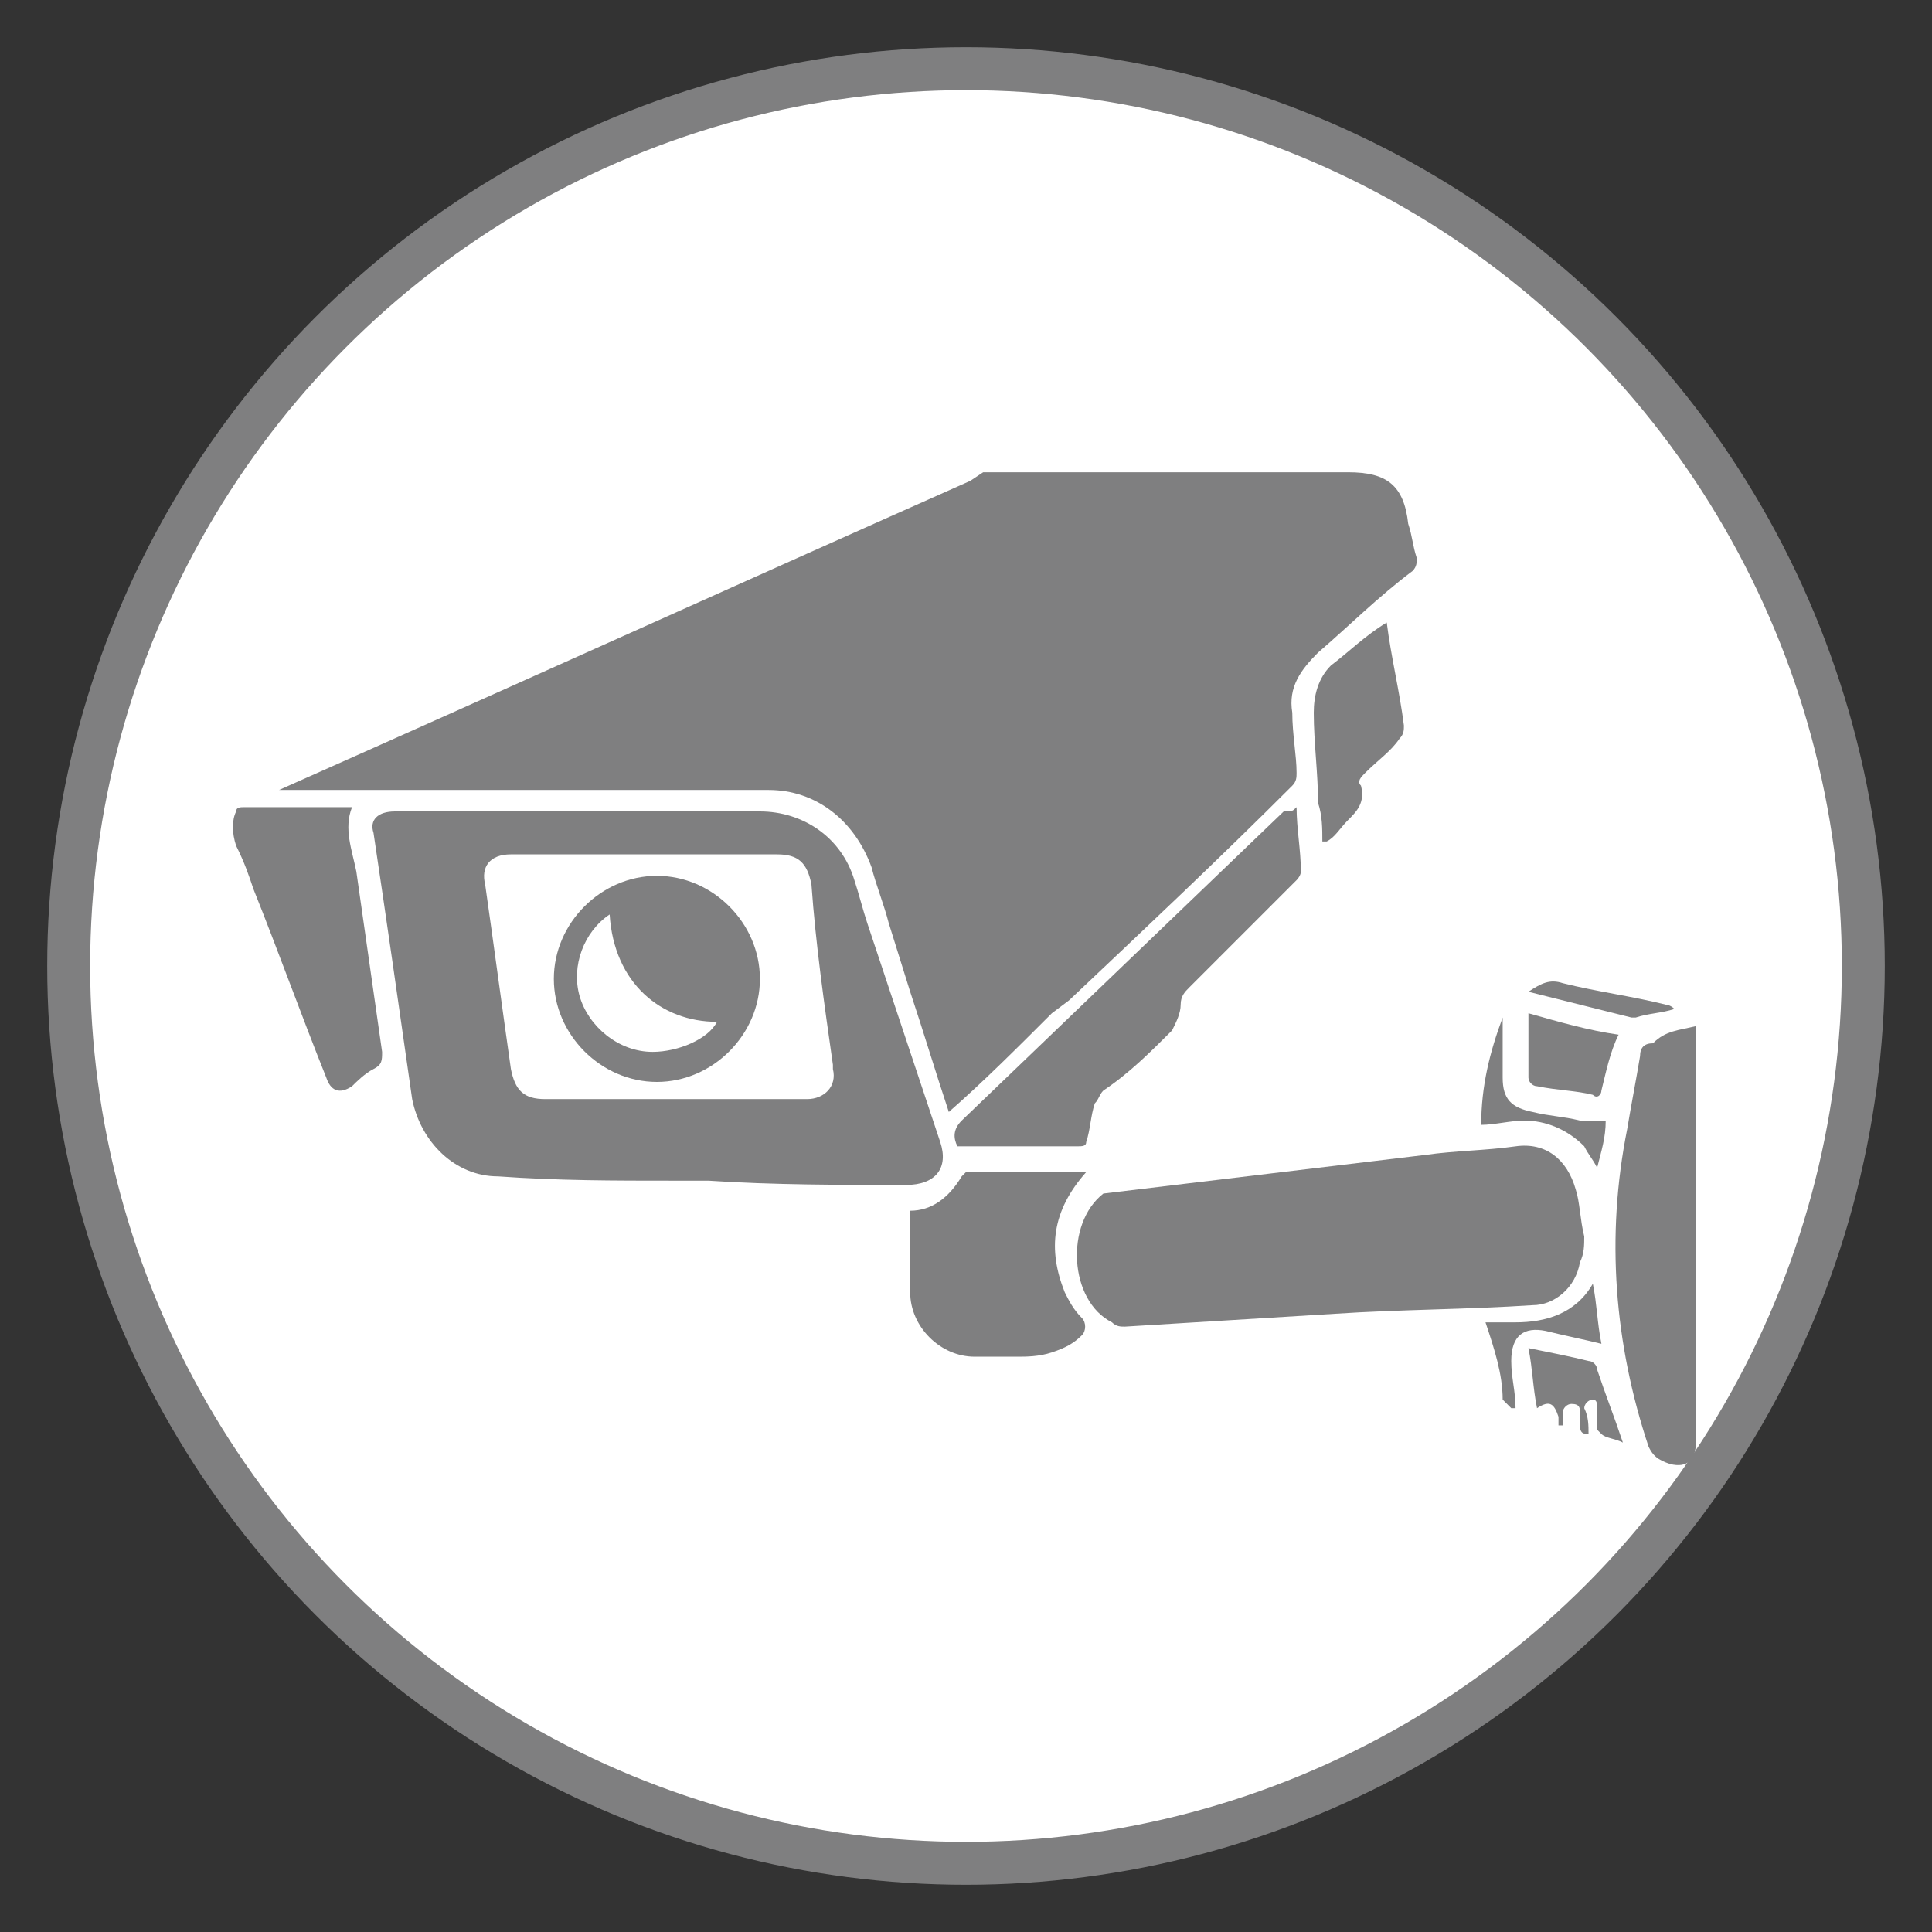
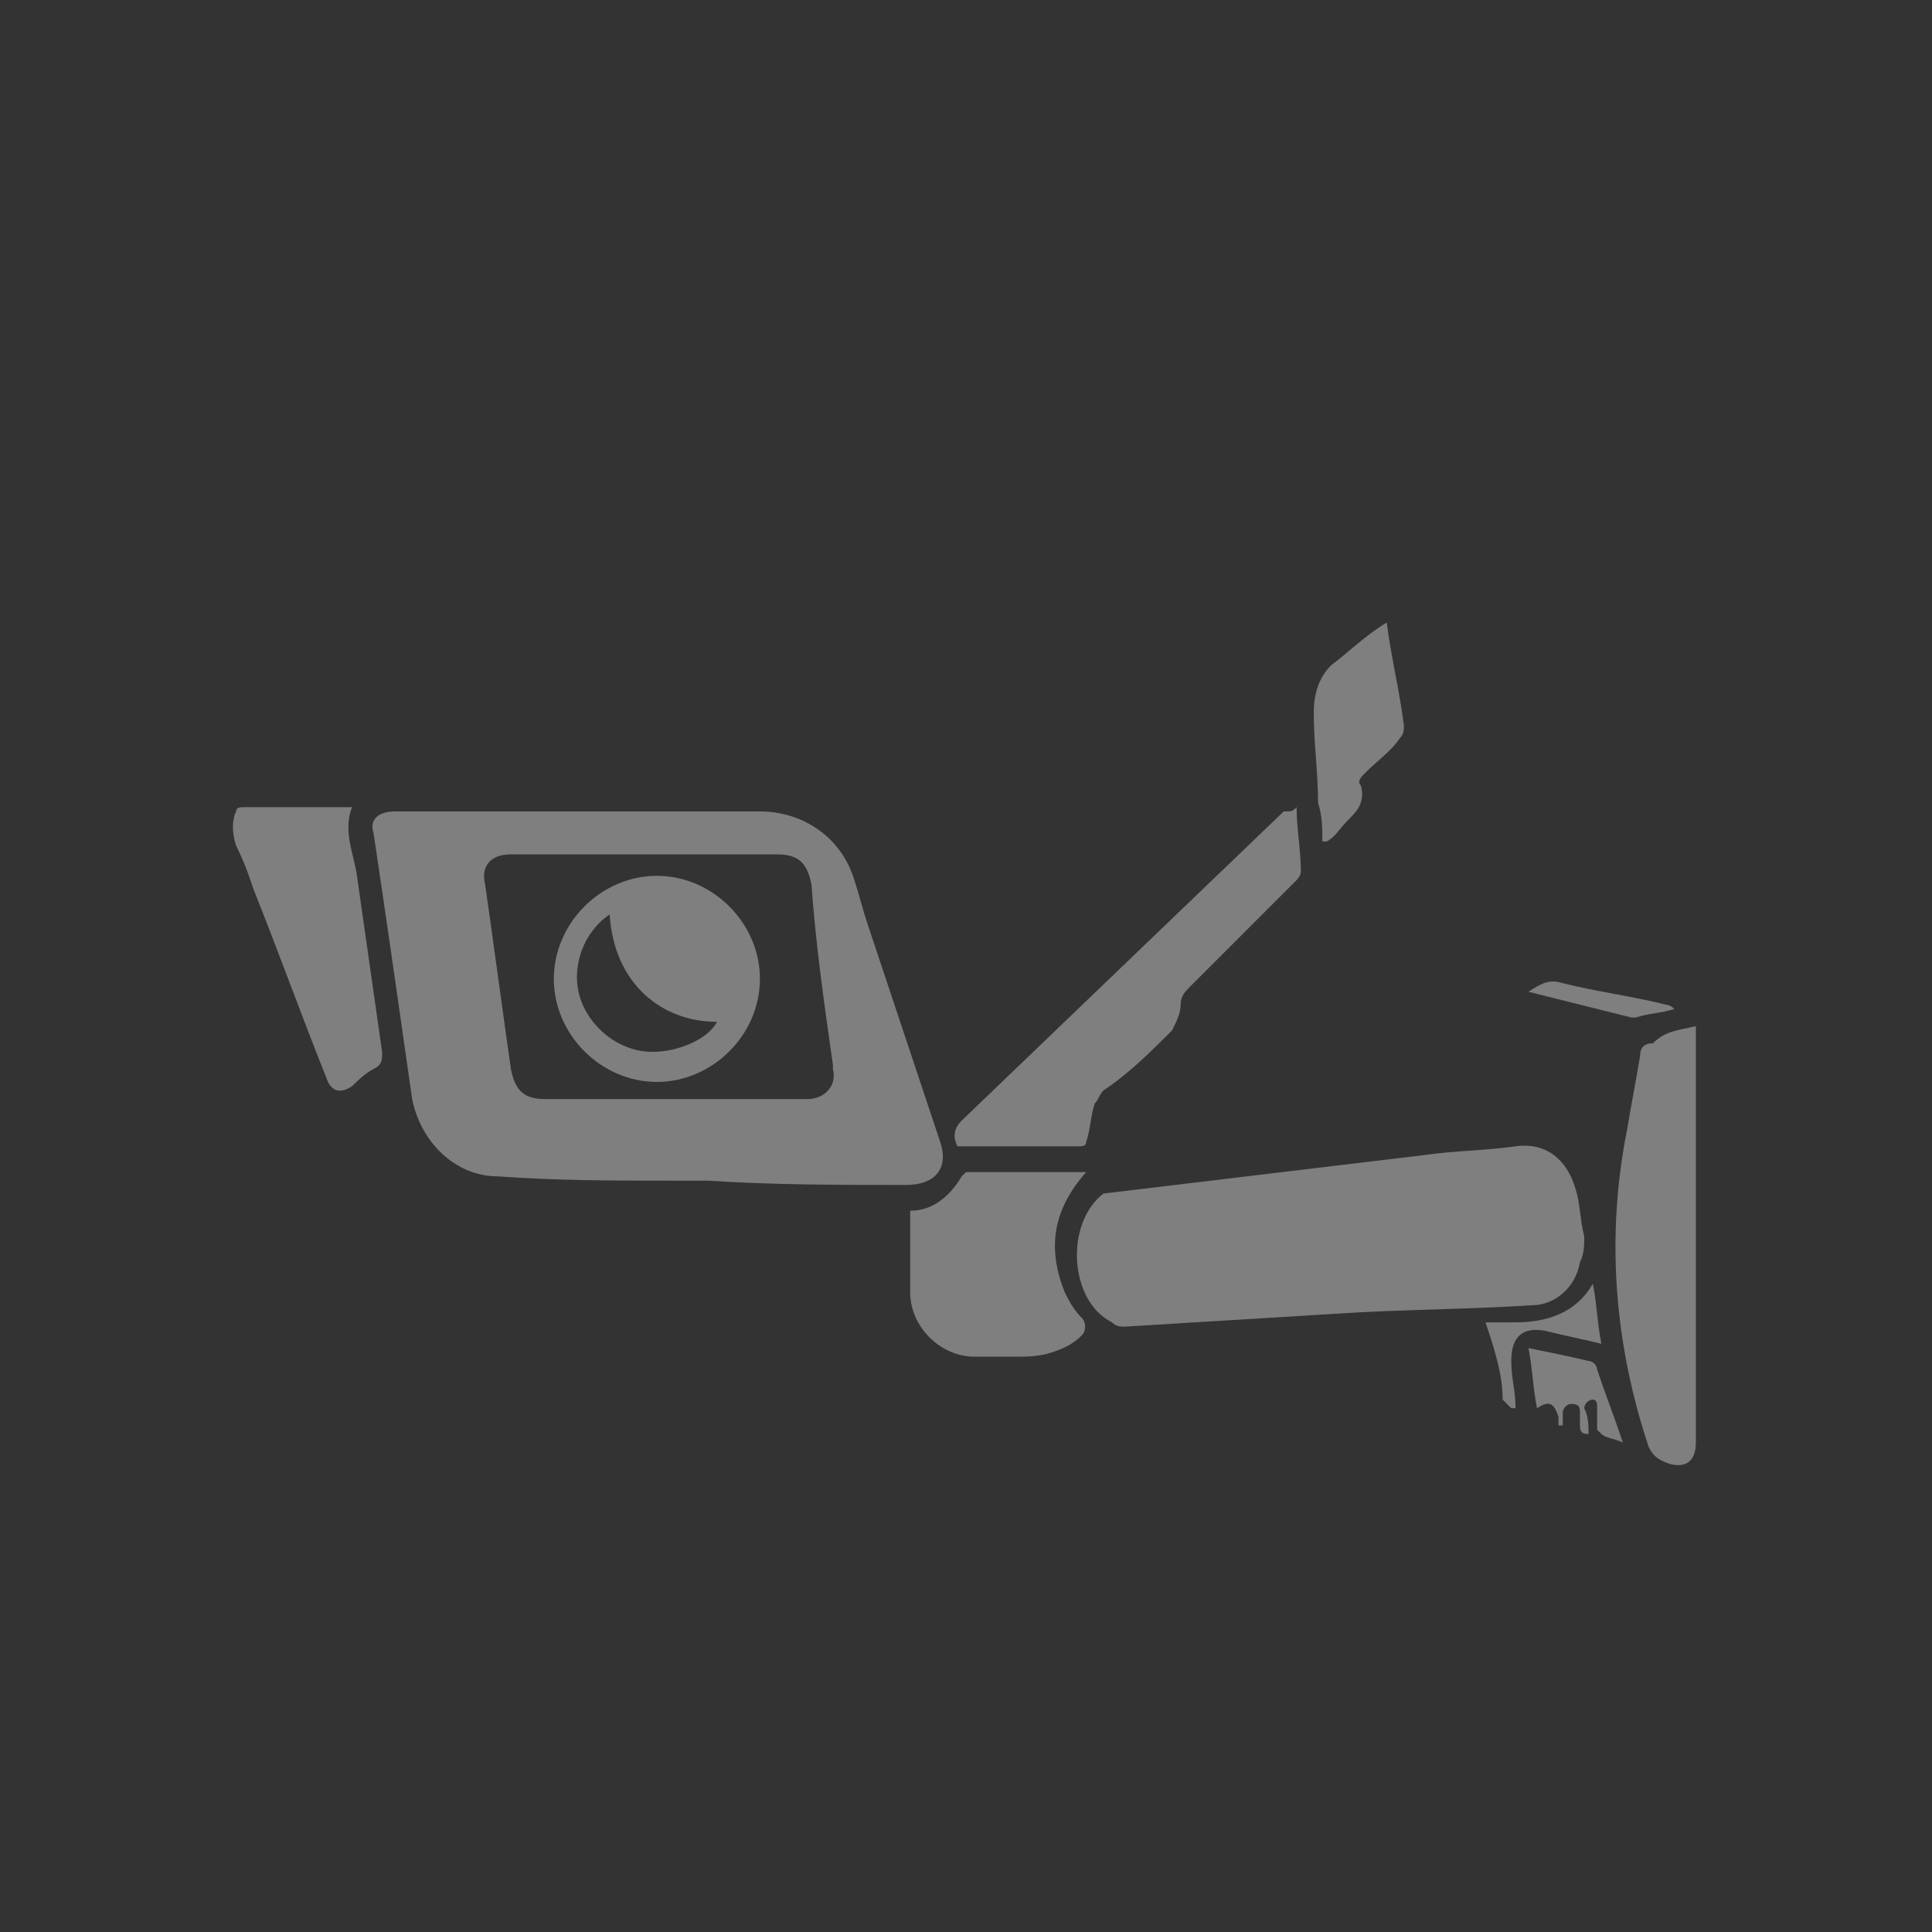
<svg xmlns="http://www.w3.org/2000/svg" version="1.1" id="Layer_1" x="0px" y="0px" viewBox="0 0 45 45" style="enable-background:new 0 0 45 45;" xml:space="preserve">
  <rect x="0" y="0" width="45" height="45" fill="#333333" stroke="none" />
  <style type="text/css">
	.st0{fill:#FFFFFF;stroke:#7F7F80;stroke-miterlimit:10;}
	.st1{fill:#7F7F80;}
</style>
-   <circle class="st0" cx="22.5" cy="22.5" r="20.9" />
  <g>
-     <path class="st1" d="M22.9,11c0.1,0,0.2,0,0.4,0c2.7,0,5.4,0,8.1,0c0.9,0,1.3,0.3,1.4,1.2c0.1,0.3,0.1,0.5,0.2,0.8   c0,0.1,0,0.2-0.1,0.3c-0.8,0.6-1.5,1.3-2.2,1.9c-0.4,0.4-0.7,0.8-0.6,1.4c0,0.5,0.1,1,0.1,1.4c0,0.1,0,0.2-0.1,0.3   c-1.7,1.7-3.4,3.3-5.2,5l-0.4,0.3c-0.8,0.8-1.6,1.6-2.4,2.3c-0.3-0.9-0.6-1.9-0.9-2.8l-0.5-1.6c-0.1-0.4-0.3-0.9-0.4-1.3   c-0.4-1.1-1.3-1.8-2.4-1.8c-0.1,0-0.3,0-0.4,0c-3.6,0-7.3,0-10.9,0H6.5l0,0c5.4-2.4,10.7-4.8,16.1-7.2" />
    <path class="st1" d="M20.7,23c0.1,0.3,0.2,0.6,0.3,0.9c0.3,0.9,0.6,1.8,0.9,2.7c0.2,0.6-0.1,1-0.8,1c-1.5,0-3.1,0-4.6-0.1   c-0.3,0-0.5,0-0.8,0c-1.4,0-2.7,0-4.1-0.1c-1,0-1.8-0.8-2-1.8c-0.3-2.1-0.6-4.2-0.9-6.2c-0.1-0.3,0.1-0.5,0.5-0.5   c2.8,0,5.7,0,8.5,0c1,0,1.9,0.6,2.2,1.6c0.1,0.3,0.2,0.7,0.3,1 M15,19.9c-1,0-2.1,0-3.1,0c-0.5,0-0.7,0.3-0.6,0.7   c0.2,1.4,0.4,2.9,0.6,4.3c0.1,0.5,0.3,0.7,0.8,0.7c1.6,0,3.2,0,4.8,0c0.4,0,0.8,0,1.3,0c0.4,0,0.7-0.3,0.6-0.7v-0.1   c-0.2-1.4-0.4-2.8-0.5-4.2c-0.1-0.5-0.3-0.7-0.8-0.7C17,19.9,16,19.9,15,19.9z" />
    <path class="st1" d="M33.2,26.9c0.7-0.1,1.4-0.1,2.1-0.2c0.7-0.1,1.2,0.3,1.4,1c0.1,0.3,0.1,0.7,0.2,1.1l0,0c0,0.2,0,0.4-0.1,0.6   c-0.1,0.6-0.6,1-1.1,1c-1.5,0.1-3.1,0.1-4.6,0.2c-1.6,0.1-3.3,0.2-4.9,0.3c-0.1,0-0.2,0-0.3-0.1c-1-0.5-1.1-2.3-0.2-3" />
    <path class="st1" d="M39.5,23.9c0,0.1,0,0.3,0,0.4c0,3.1,0,6.2,0,9.3c0,0.4-0.2,0.6-0.6,0.5c-0.3-0.1-0.4-0.2-0.5-0.4   c-0.8-2.4-1-4.9-0.5-7.4c0.1-0.6,0.2-1.1,0.3-1.7c0-0.2,0.1-0.3,0.3-0.3C38.8,24,39.1,24,39.5,23.9z" />
    <path class="st1" d="M30.2,18.8c0,0.5,0.1,1,0.1,1.5c0,0.1-0.1,0.2-0.1,0.2c-0.8,0.8-1.7,1.7-2.5,2.5c-0.1,0.1-0.2,0.2-0.2,0.4   c0,0.2-0.1,0.4-0.2,0.6c-0.5,0.5-1,1-1.6,1.4c-0.1,0.1-0.1,0.2-0.2,0.3c-0.1,0.3-0.1,0.6-0.2,0.9c0,0.1-0.1,0.1-0.2,0.1   c-0.9,0-1.9,0-2.8,0c-0.1-0.2-0.1-0.4,0.1-0.6c2.5-2.4,5-4.8,7.5-7.2C30.1,18.9,30.1,18.9,30.2,18.8z" />
    <path class="st1" d="M25.3,27.3c-0.8,0.9-0.9,1.8-0.5,2.8c0.1,0.2,0.2,0.4,0.4,0.6c0.1,0.1,0.1,0.3,0,0.4c-0.2,0.2-0.4,0.3-0.7,0.4   c-0.3,0.1-0.6,0.1-0.8,0.1c-0.3,0-0.6,0-1,0c-0.8,0-1.5-0.7-1.5-1.5c0-0.6,0-1.3,0-1.9c0.5,0,0.9-0.3,1.2-0.8l0.1-0.1   C23.4,27.3,24.3,27.3,25.3,27.3z" />
    <path class="st1" d="M8.2,18.8c-0.2,0.5,0,1,0.1,1.5c0.2,1.4,0.4,2.8,0.6,4.2c0,0.2,0,0.3-0.2,0.4s-0.4,0.3-0.5,0.4   c-0.3,0.2-0.5,0.1-0.6-0.2c-0.6-1.5-1.1-2.9-1.7-4.4c-0.1-0.3-0.2-0.6-0.4-1c-0.1-0.3-0.1-0.6,0-0.8c0-0.1,0.1-0.1,0.2-0.1   C6.6,18.8,7.4,18.8,8.2,18.8z" />
    <path class="st1" d="M32.3,14.5c0.1,0.8,0.3,1.6,0.4,2.4c0,0.1,0,0.2-0.1,0.3c-0.2,0.3-0.5,0.5-0.8,0.8c-0.1,0.1-0.2,0.2-0.1,0.3   c0.1,0.4-0.1,0.6-0.3,0.8c-0.2,0.2-0.3,0.4-0.5,0.5c0,0,0,0-0.1,0c0-0.3,0-0.6-0.1-0.9c0-0.7-0.1-1.4-0.1-2.1   c0-0.4,0.1-0.8,0.4-1.1C31.4,15.2,31.8,14.8,32.3,14.5z" />
-     <path class="st1" d="M37.7,24.1c-0.2,0.4-0.3,0.9-0.4,1.3c0,0.1-0.1,0.2-0.2,0.1c-0.4-0.1-0.8-0.1-1.3-0.2c-0.1,0-0.2-0.1-0.2-0.2   c0-0.5,0-1,0-1.5C36.3,23.8,37,24,37.7,24.1z" />
    <path class="st1" d="M37,33.4c-0.1,0-0.2,0-0.2-0.2c0-0.1,0-0.2,0-0.3s0-0.2-0.2-0.2c-0.1,0-0.2,0.1-0.2,0.2c0,0.1,0,0.2,0,0.3   c0,0,0,0-0.1,0c0-0.1,0-0.1,0-0.2c-0.1-0.3-0.2-0.4-0.5-0.2c-0.1-0.5-0.1-0.9-0.2-1.4c0.5,0.1,1,0.2,1.4,0.3c0.1,0,0.2,0.1,0.2,0.2   c0.2,0.6,0.4,1.1,0.6,1.7c-0.2-0.1-0.4-0.1-0.5-0.2l-0.1-0.1c0-0.2,0-0.3,0-0.5c0-0.1,0-0.2-0.1-0.2s-0.2,0.1-0.2,0.2   C37,33,37,33.2,37,33.4z" />
-     <path class="st1" d="M35,23.7c0,0.5,0,0.9,0,1.4s0.2,0.7,0.7,0.8c0.4,0.1,0.7,0.1,1.1,0.2c0.2,0,0.4,0,0.6,0c0,0.4-0.1,0.7-0.2,1.1   c-0.1-0.2-0.2-0.3-0.3-0.5c-0.4-0.4-0.9-0.6-1.4-0.6c-0.3,0-0.7,0.1-1,0.1C34.5,25.3,34.7,24.5,35,23.7z" />
    <path class="st1" d="M34.6,30.8c0.3,0,0.5,0,0.7,0c0.7,0,1.4-0.2,1.8-0.9c0.1,0.5,0.1,0.9,0.2,1.4c-0.4-0.1-0.9-0.2-1.3-0.3   c-0.5-0.1-0.8,0.1-0.8,0.7c0,0.4,0.1,0.7,0.1,1.1c0,0,0,0-0.1,0c-0.1-0.1-0.1-0.1-0.2-0.2C35,32,34.8,31.4,34.6,30.8z" />
    <path class="st1" d="M35.6,23.1c0.3-0.2,0.5-0.3,0.8-0.2c0.8,0.2,1.6,0.3,2.4,0.5c0,0,0.1,0,0.2,0.1c-0.3,0.1-0.6,0.1-0.9,0.2H38   C37.2,23.5,36.4,23.3,35.6,23.1z" />
    <path class="st1" d="M15.3,25.2c-1.3,0-2.4-1.1-2.4-2.4s1.1-2.4,2.4-2.4s2.4,1.1,2.4,2.4C17.7,24.1,16.6,25.2,15.3,25.2z    M14.2,21.3c-0.6,0.4-0.9,1.2-0.7,1.9c0.2,0.7,0.9,1.3,1.7,1.3c0.6,0,1.3-0.3,1.5-0.7C15.4,23.8,14.3,22.9,14.2,21.3z" />
  </g>
</svg>